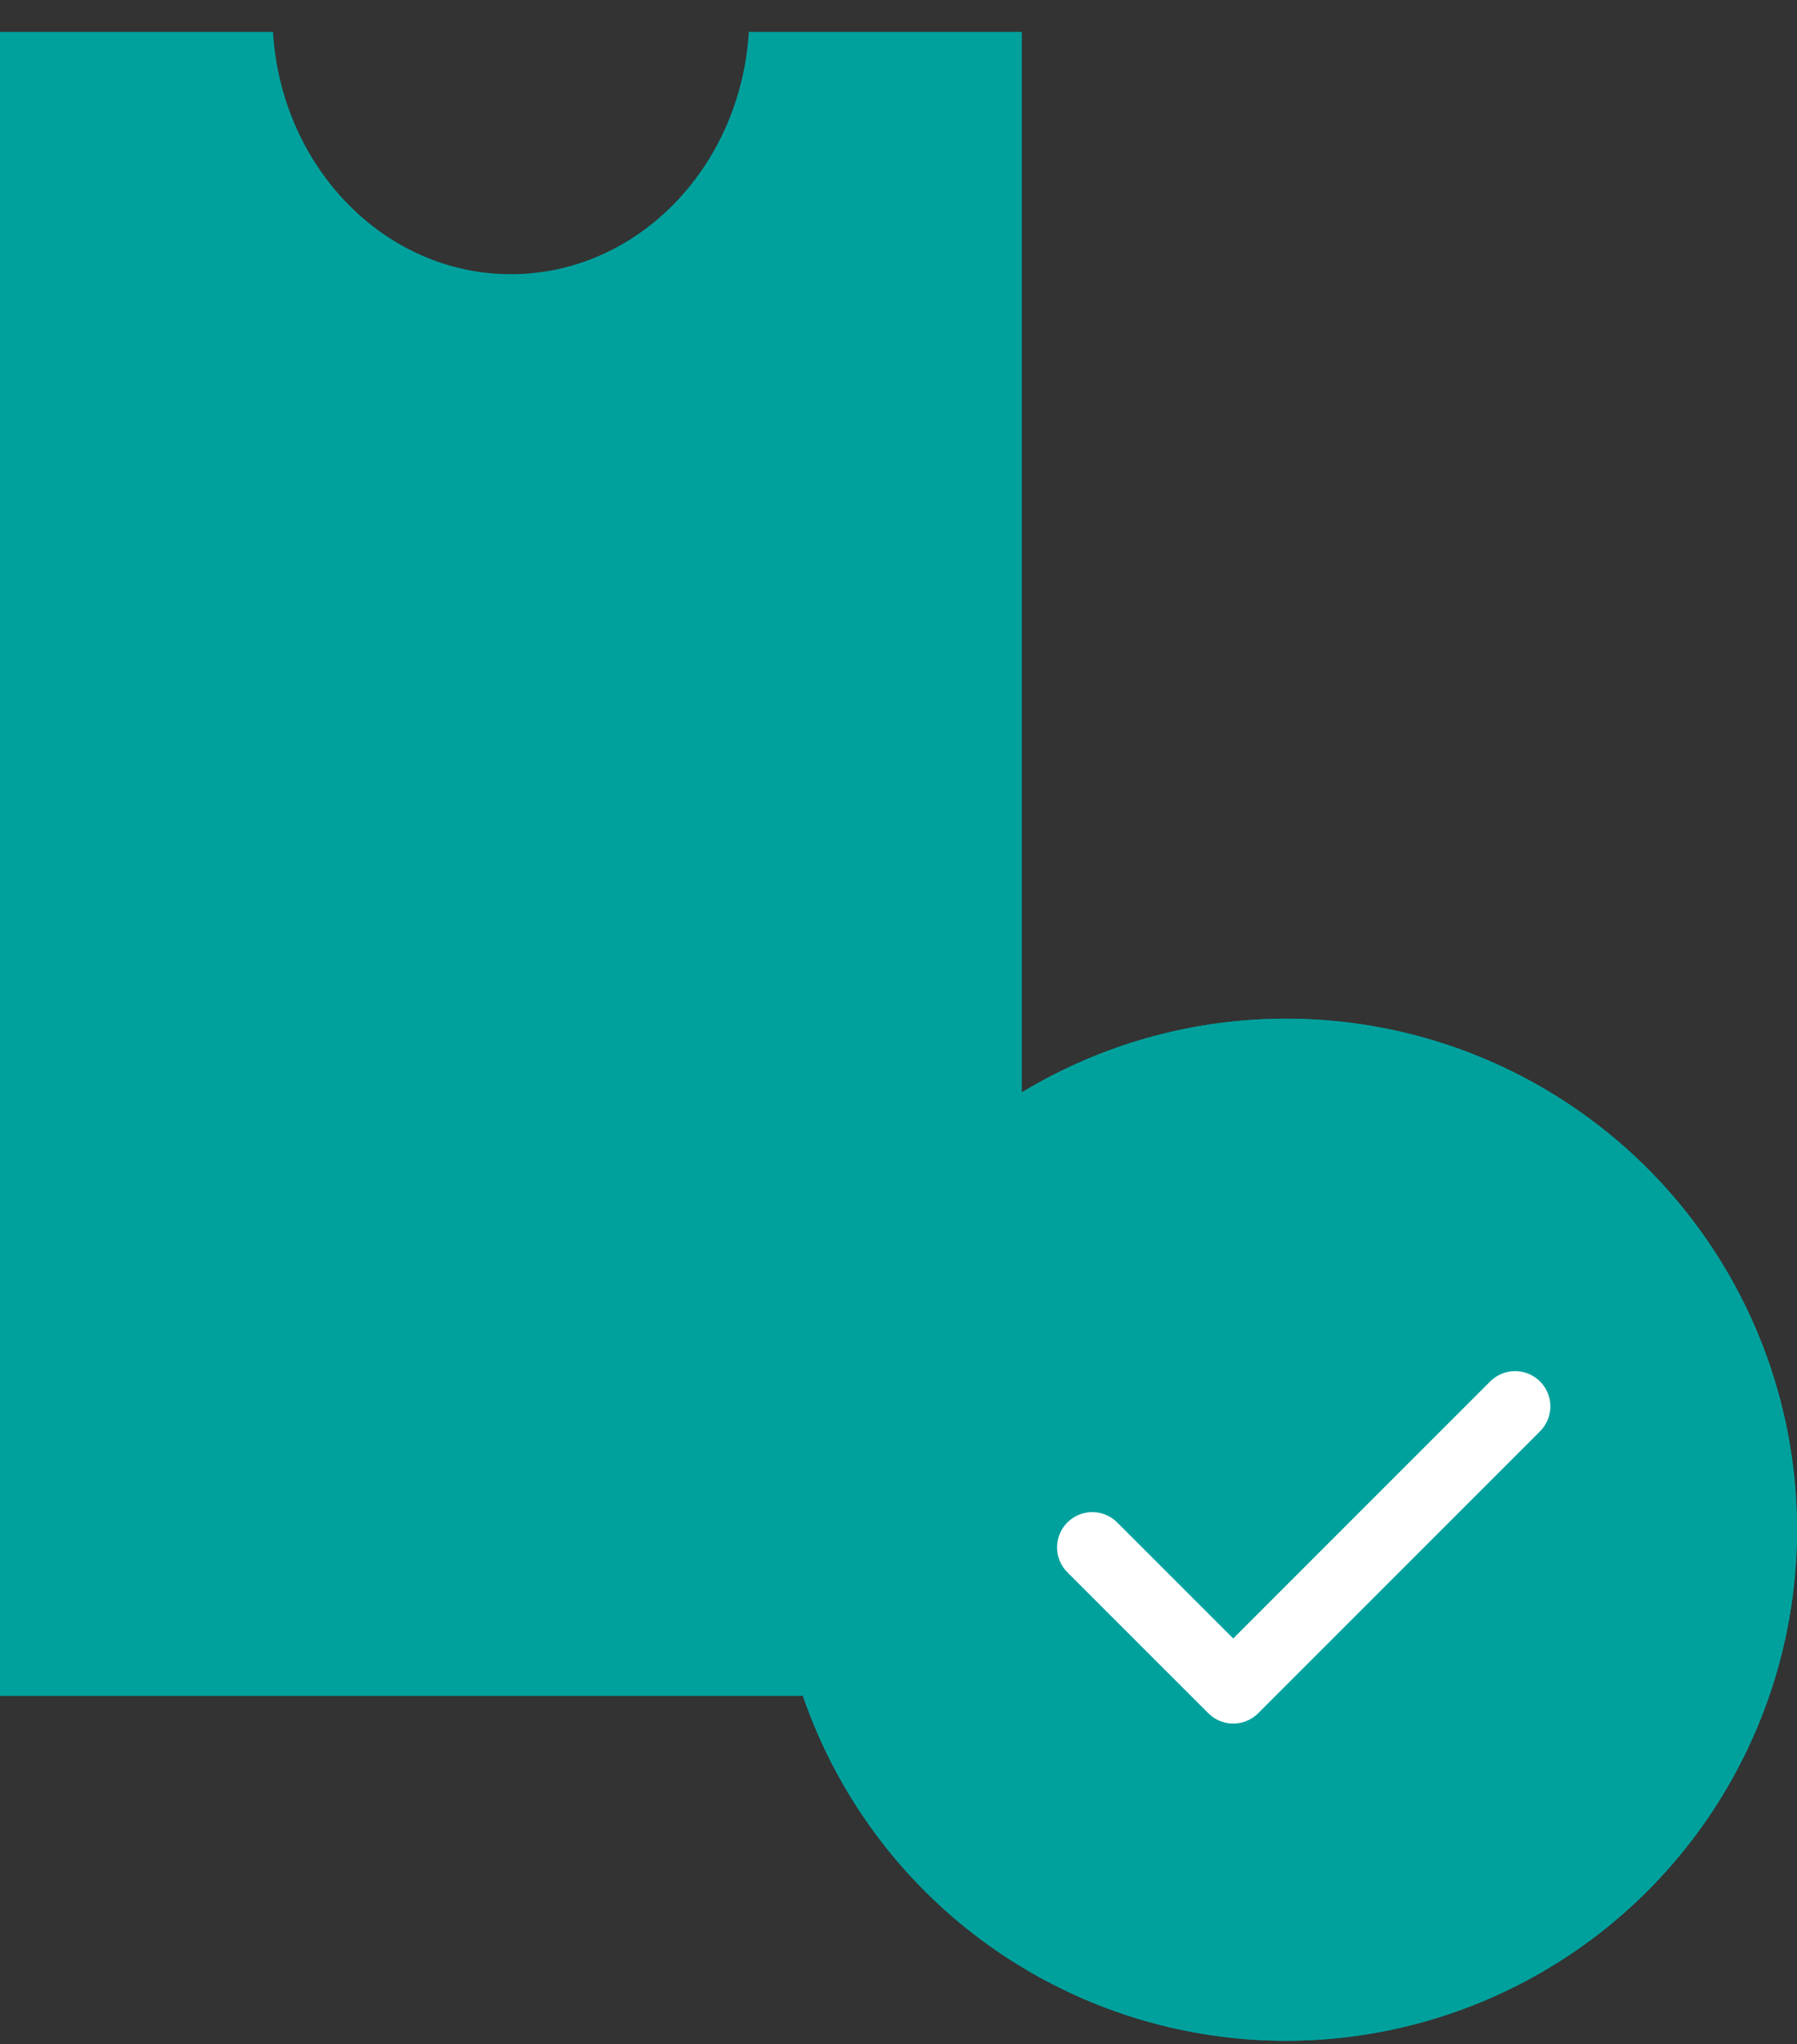
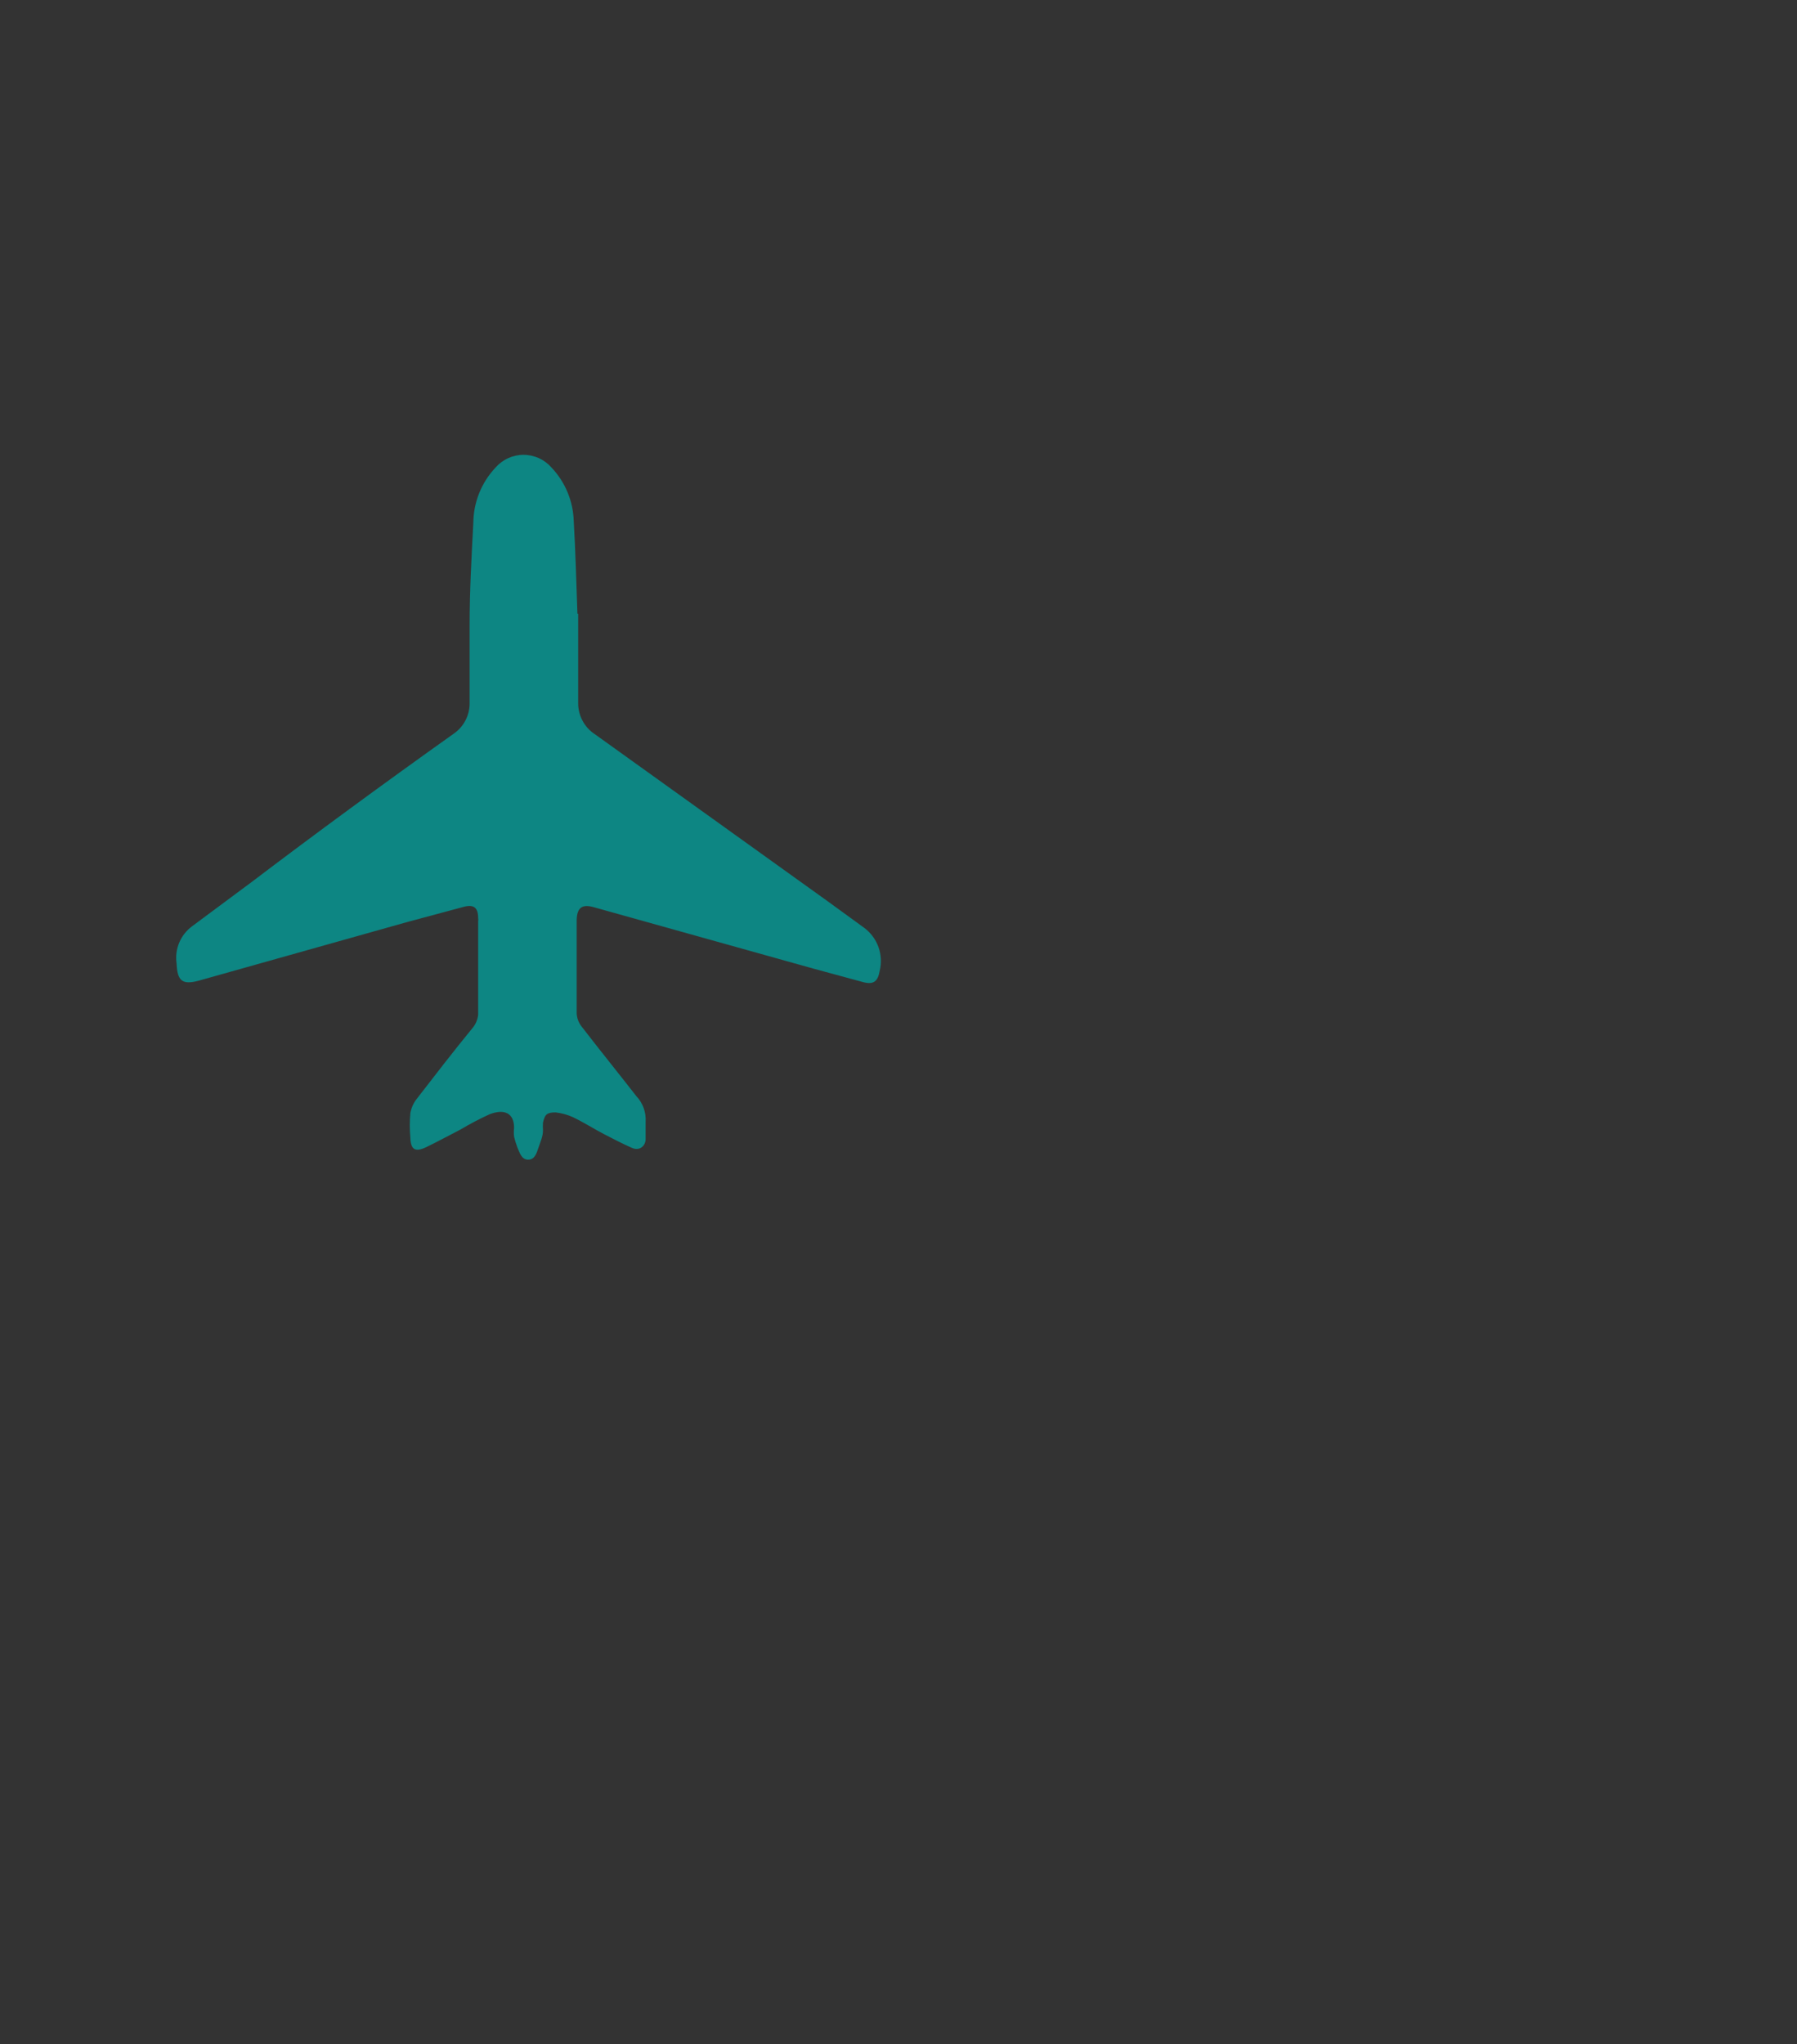
<svg xmlns="http://www.w3.org/2000/svg" fill="none" viewBox="0 0 51 58" height="58" width="51">
  <rect x="0" y="0" width="51" height="58" fill="#333333" stroke="none" />
-   <path fill="#00A19D" d="M7.748 0.905H0V48.12H29V0.905H21.252C21.019 4.744 18.085 7.78 14.5 7.78C10.914 7.78 7.98 4.744 7.748 0.905Z" clip-rule="evenodd" fill-rule="evenodd" />
  <g opacity="0.75" style="mix-blend-mode:multiply">
-     <rect fill="#00A19D" height="10" width="29" y="37.905" />
-   </g>
+     </g>
  <g opacity="0.75" style="mix-blend-mode:multiply">
    <path fill="#00A19D" d="M16.409 17.416C16.409 18.265 16.409 19.103 16.409 19.952C16.408 20.127 16.451 20.298 16.534 20.452C16.616 20.606 16.736 20.737 16.882 20.832L23.485 25.569L24.537 26.334C24.718 26.472 24.855 26.659 24.932 26.873C25.008 27.087 25.021 27.319 24.968 27.54C24.915 27.854 24.789 27.948 24.484 27.864L23.096 27.487L16.872 25.747C16.524 25.643 16.377 25.747 16.367 26.104C16.367 26.995 16.367 27.875 16.367 28.766C16.376 28.895 16.423 29.02 16.503 29.122C17.019 29.793 17.555 30.453 18.06 31.103C18.152 31.2 18.224 31.316 18.269 31.442C18.314 31.568 18.332 31.703 18.323 31.836C18.323 32.004 18.323 32.172 18.323 32.329C18.323 32.486 18.175 32.675 17.933 32.57C17.692 32.465 17.408 32.318 17.145 32.182C16.882 32.046 16.567 31.847 16.262 31.7C16.105 31.629 15.938 31.583 15.768 31.564C15.526 31.564 15.463 31.616 15.41 31.857C15.405 31.931 15.405 32.004 15.41 32.077C15.41 32.245 15.336 32.402 15.284 32.559C15.231 32.717 15.179 32.905 14.989 32.905C14.8 32.905 14.748 32.706 14.684 32.559C14.647 32.46 14.615 32.359 14.59 32.255C14.58 32.172 14.58 32.087 14.59 32.004C14.59 31.574 14.306 31.459 13.896 31.616C13.615 31.745 13.341 31.888 13.076 32.046C12.75 32.214 12.424 32.392 12.098 32.549C11.772 32.706 11.656 32.612 11.646 32.276C11.625 32.046 11.625 31.815 11.646 31.585C11.671 31.444 11.728 31.311 11.814 31.197C12.34 30.516 12.865 29.835 13.423 29.154C13.504 29.051 13.555 28.927 13.57 28.797C13.57 27.906 13.57 27.016 13.57 26.135C13.576 26.108 13.576 26.079 13.57 26.052C13.57 25.737 13.433 25.653 13.139 25.737L11.54 26.167L5.652 27.823C5.158 27.959 5.032 27.823 5.011 27.33C4.983 27.132 5.009 26.93 5.087 26.745C5.165 26.561 5.291 26.401 5.452 26.282L7.145 25.024C8.954 23.652 10.868 22.247 12.886 20.811C13.02 20.717 13.129 20.593 13.205 20.45C13.282 20.306 13.324 20.146 13.328 19.984V17.751C13.328 16.787 13.381 15.813 13.433 14.838C13.437 14.254 13.662 13.692 14.064 13.266C14.163 13.153 14.285 13.062 14.422 13C14.559 12.938 14.707 12.905 14.858 12.905C15.008 12.905 15.157 12.938 15.294 13C15.431 13.062 15.553 13.153 15.652 13.266C16.042 13.678 16.267 14.219 16.283 14.786C16.335 15.655 16.356 16.536 16.388 17.416H16.409Z" />
  </g>
-   <circle fill="#00A19D" r="14.5" cy="43.405" cx="36.5" />
  <g style="mix-blend-mode:multiply">
-     <circle fill="#00A19D" r="14.5" cy="43.405" cx="36.5" />
-   </g>
-   <path stroke-linejoin="round" stroke-linecap="round" stroke-width="2" stroke="white" d="M43 39.905L35 47.905L31 43.906" />
+     </g>
</svg>